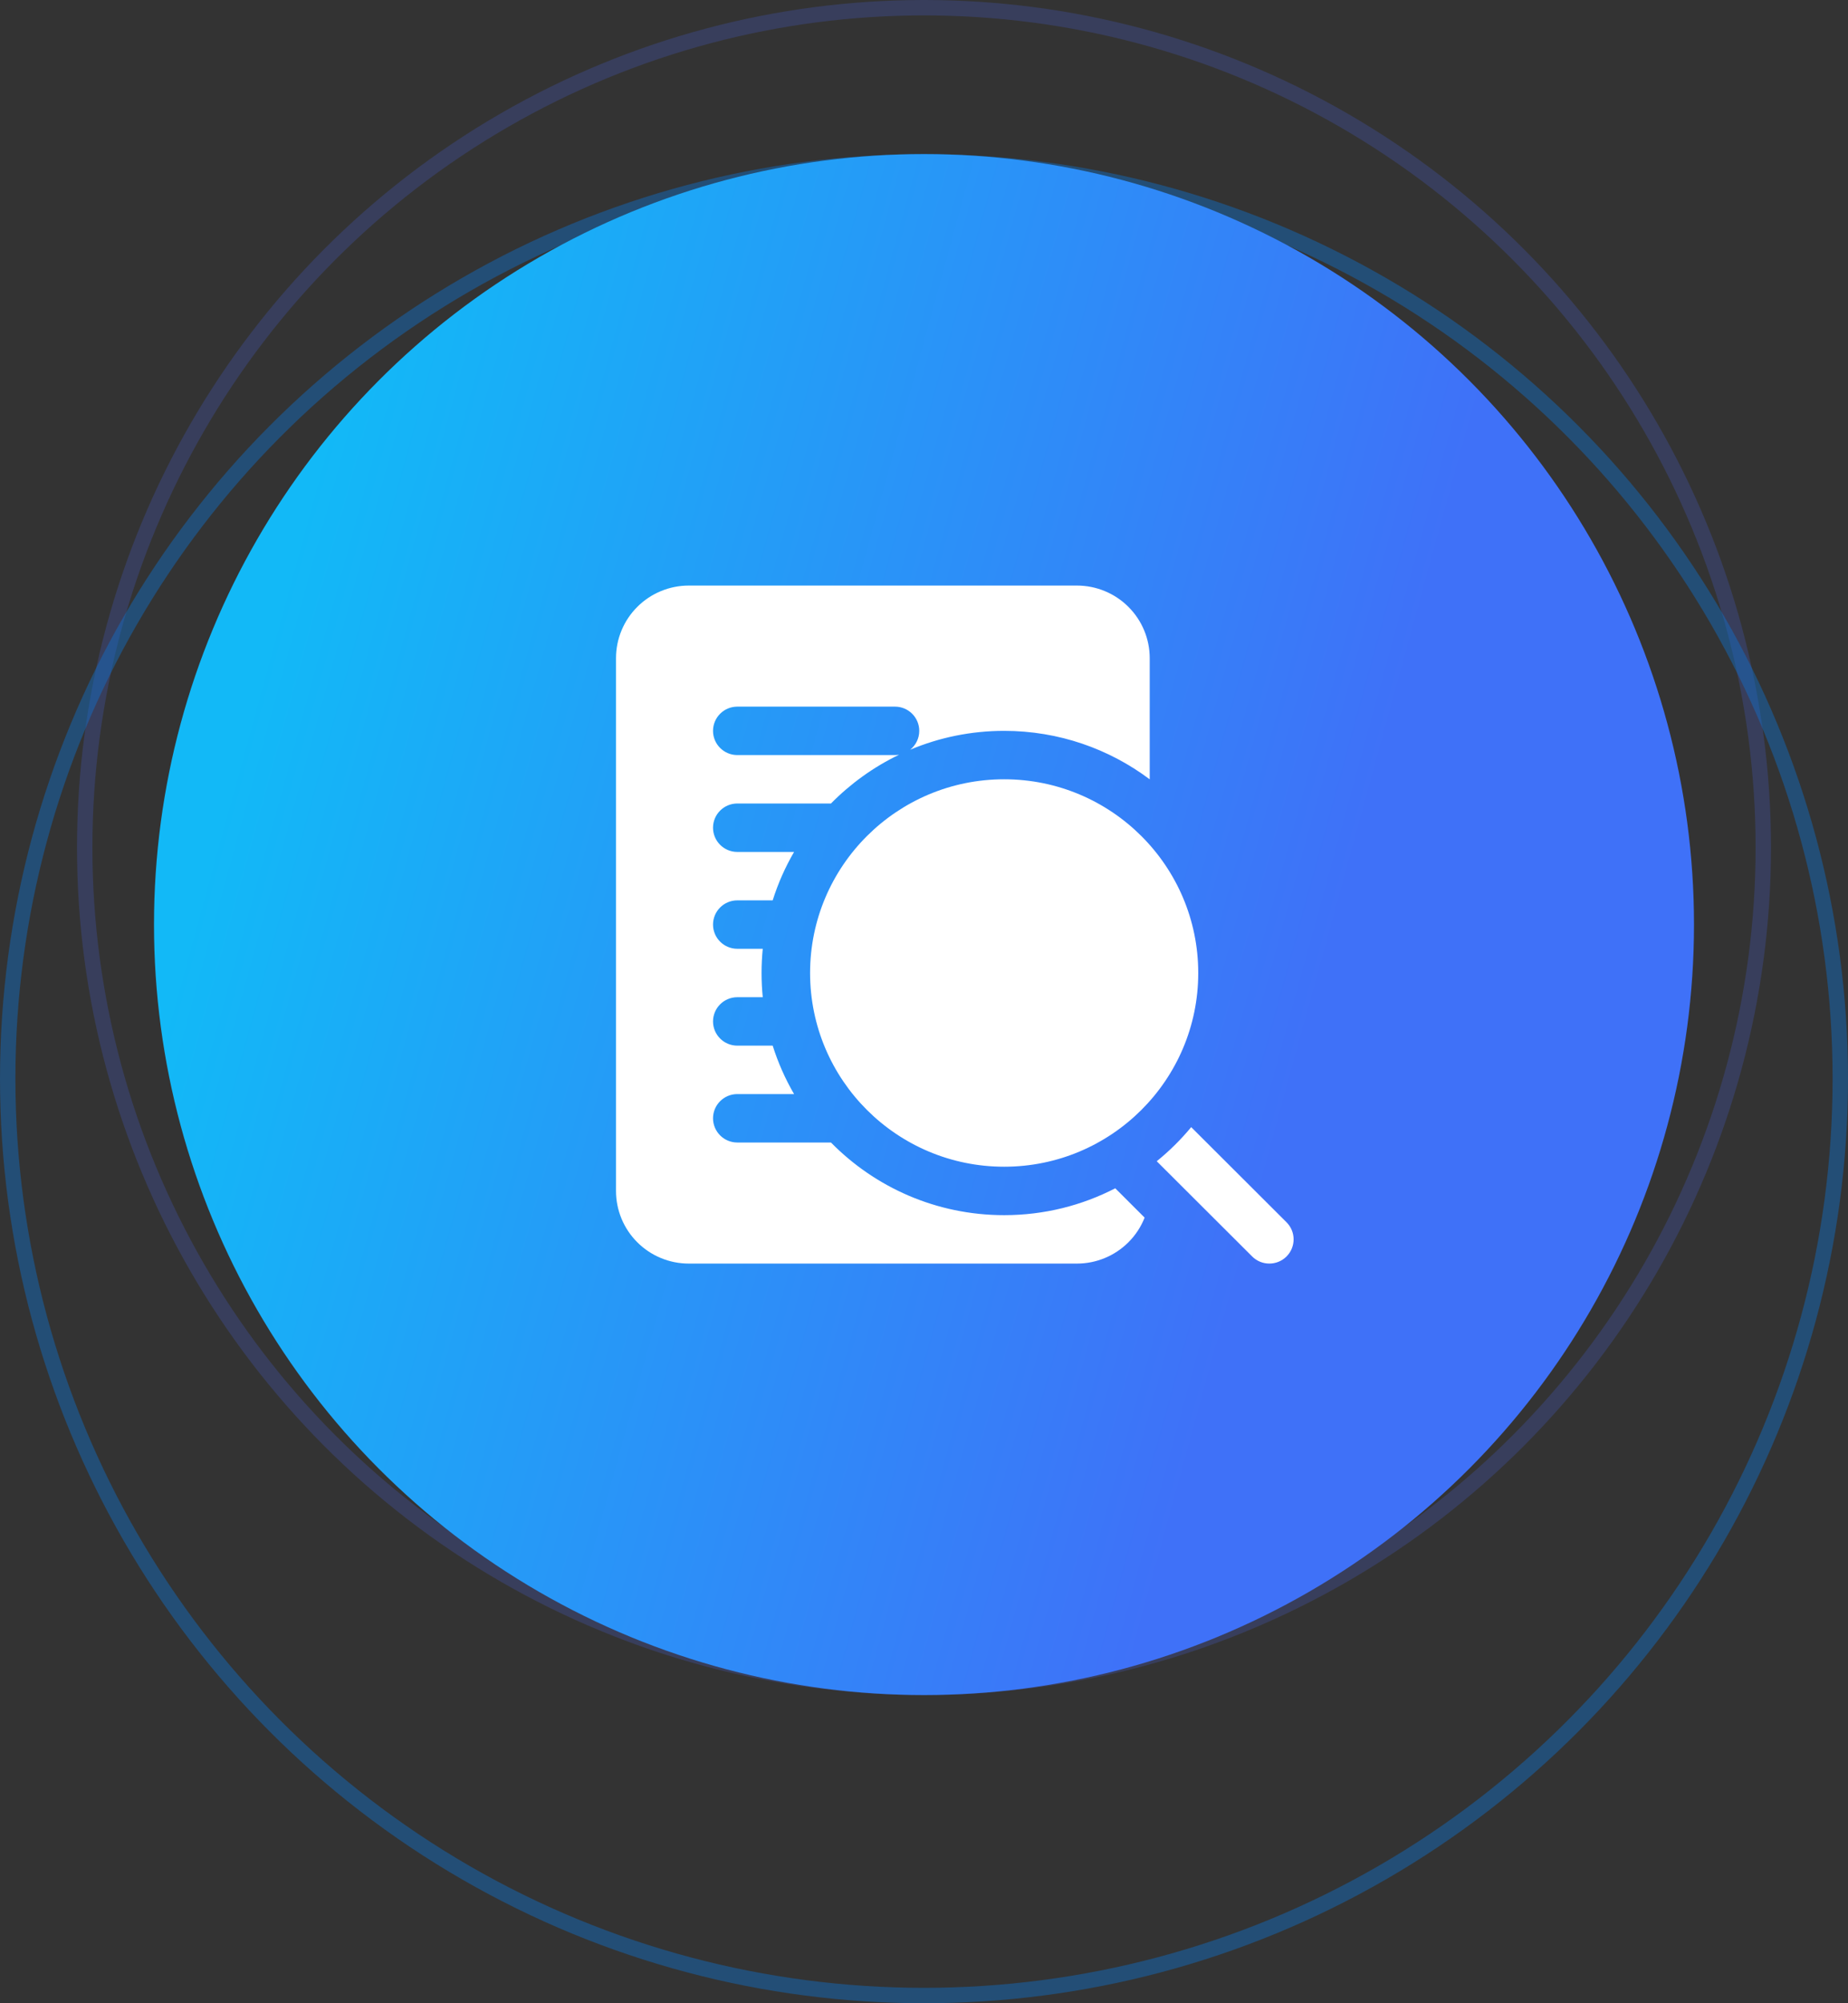
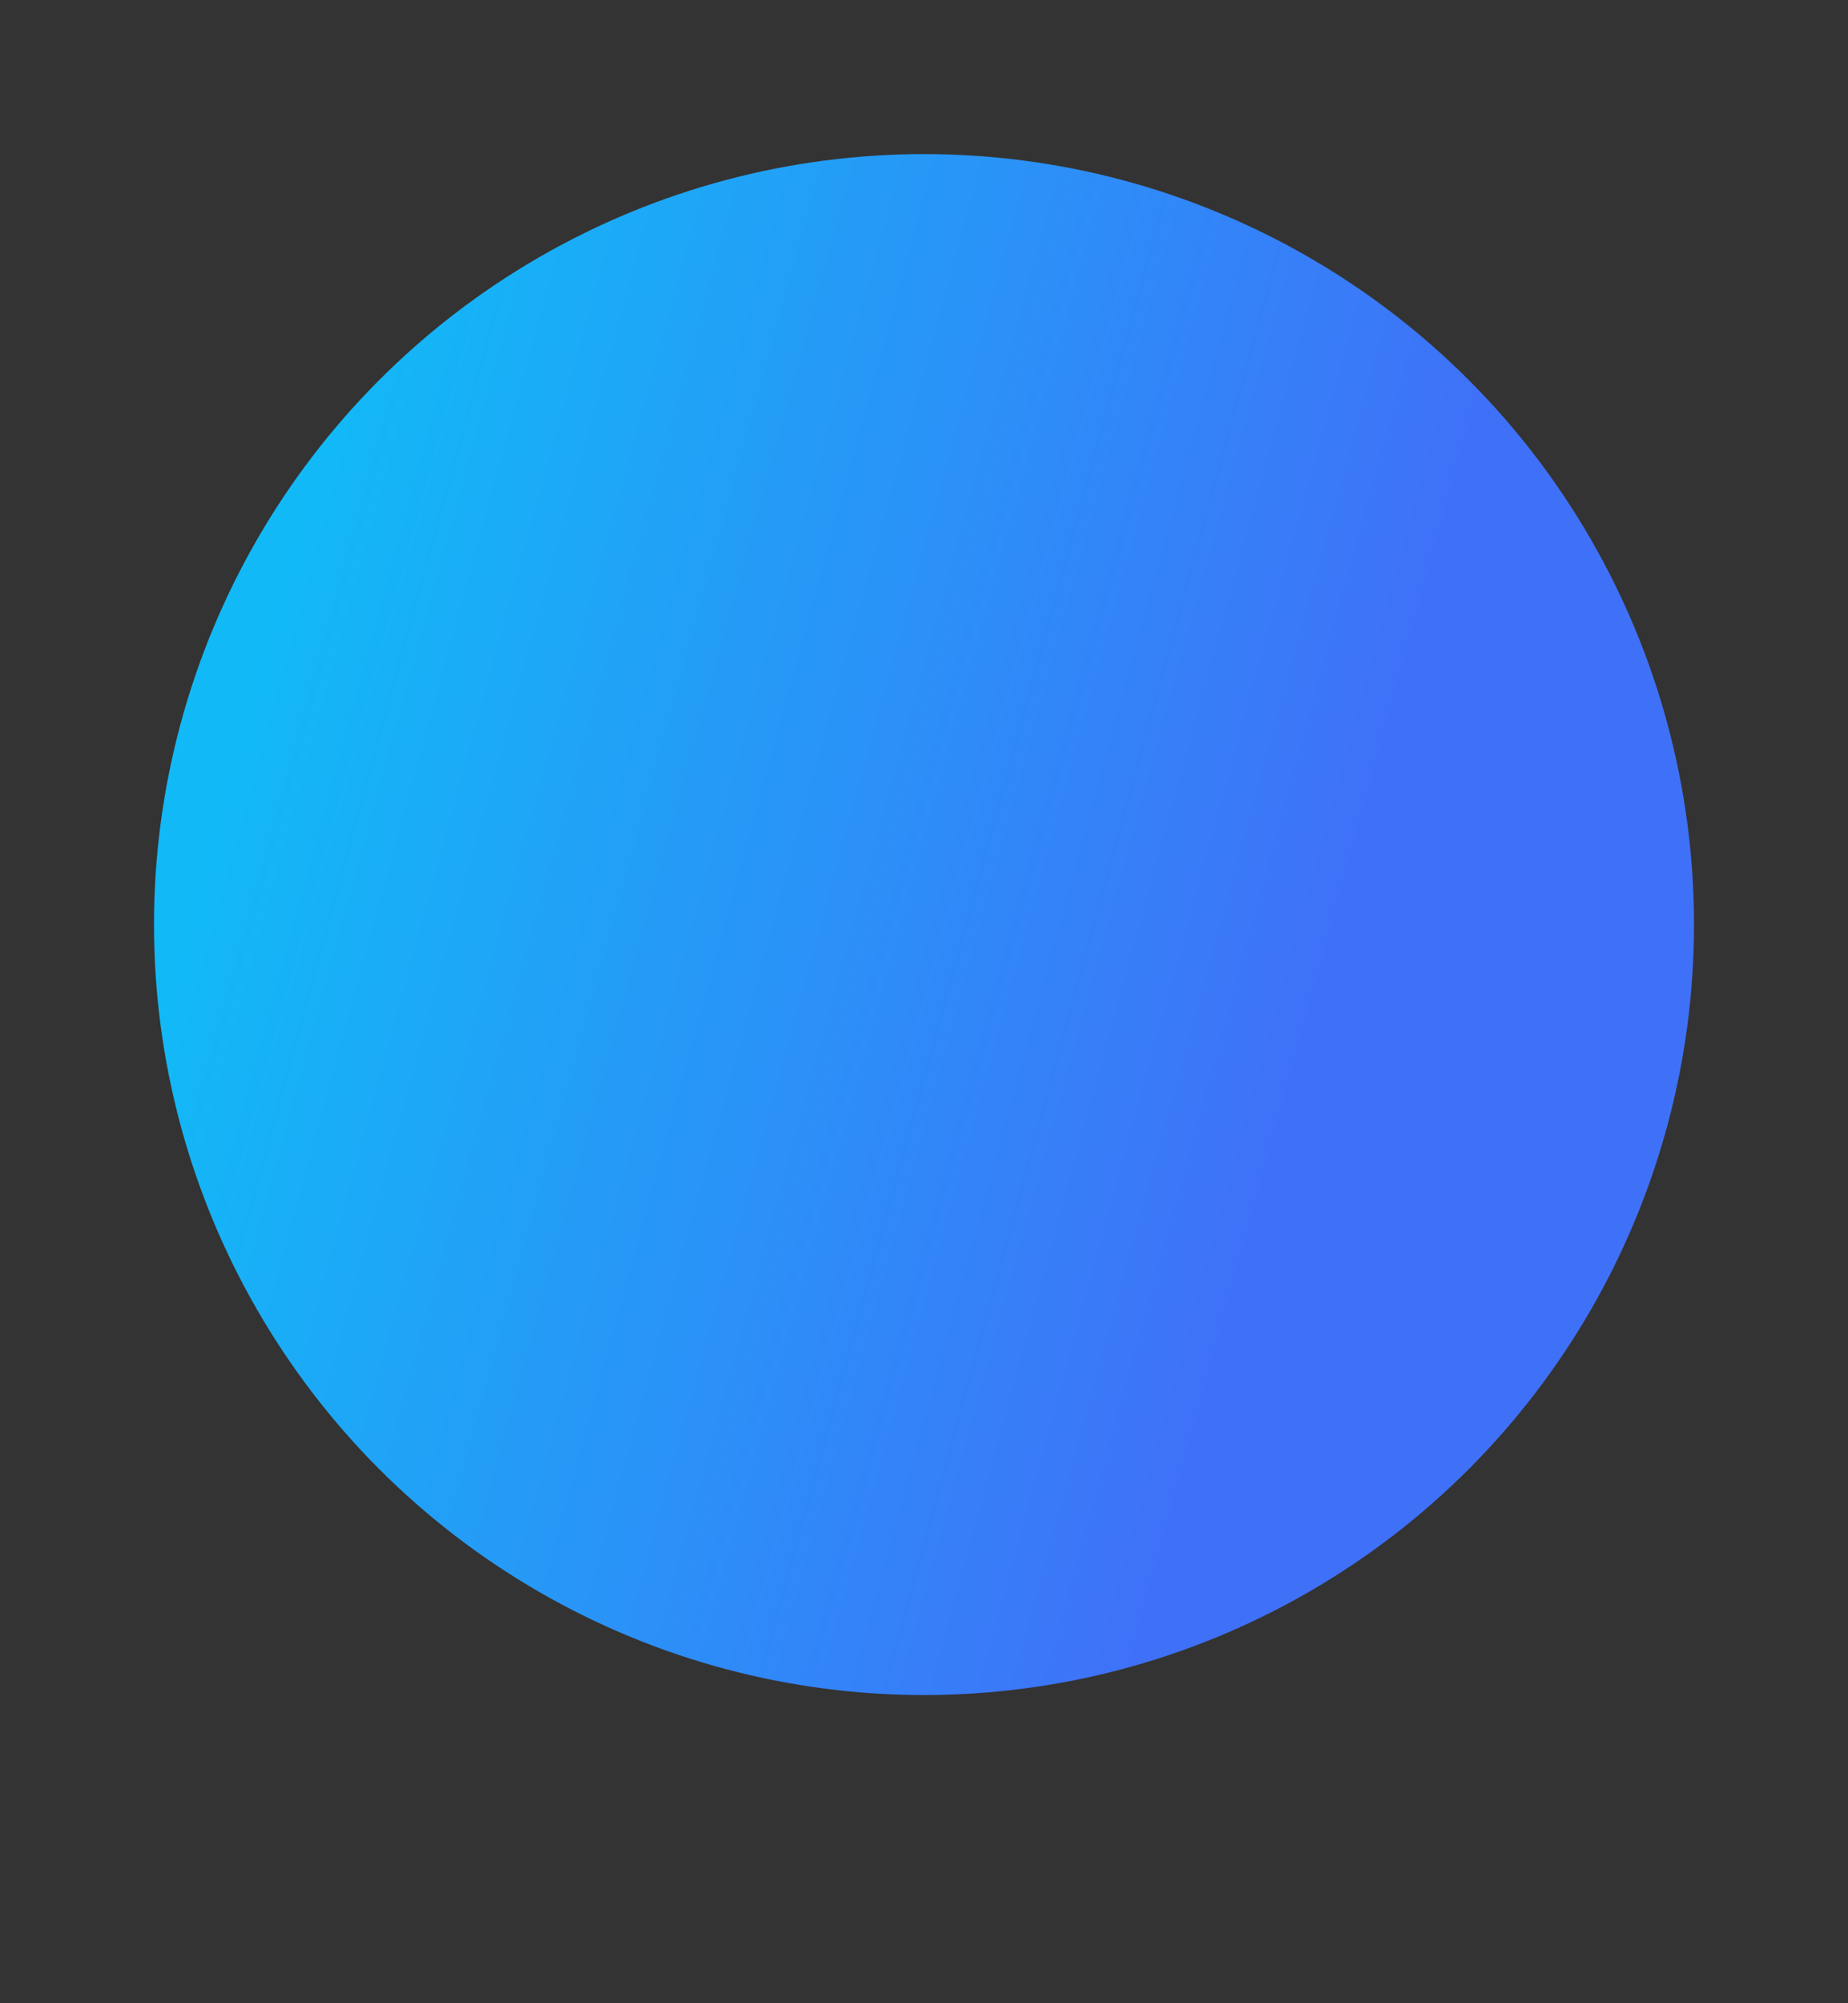
<svg xmlns="http://www.w3.org/2000/svg" width="120" height="130" viewBox="0 0 120 130" fill="none">
  <rect x="0" y="0" width="120" height="130" fill="#333333" stroke="none" />
-   <circle cx="60" cy="55" r="54.5" stroke="#4D6AFF" stroke-opacity="0.2" />
-   <circle cx="60" cy="70" r="59.5" stroke="#0B76DB" stroke-opacity="0.4" />
  <circle cx="60" cy="60" r="50" fill="url(#paint0_linear_37_674)" />
-   <path fill-rule="evenodd" clip-rule="evenodd" d="M74.326 79.017C74.091 79.613 73.735 80.158 73.272 80.619C72.387 81.503 71.184 82 69.931 82H44.726C43.473 82 42.27 81.503 41.385 80.619C40.498 79.736 40 78.537 40 77.286V42.714C40 41.463 40.498 40.264 41.385 39.381C42.27 38.497 43.473 38 44.726 38H69.931C71.184 38 72.387 38.497 73.272 39.381C74.159 40.264 74.657 41.463 74.657 42.714V50.575C72.024 48.599 68.75 47.429 65.205 47.429C63.043 47.429 60.98 47.864 59.104 48.653C59.462 48.364 59.692 47.924 59.692 47.429C59.692 46.561 58.986 45.857 58.116 45.857H47.877C47.007 45.857 46.301 46.561 46.301 47.429C46.301 48.296 47.007 49 47.877 49H58.116C58.206 49 58.295 48.992 58.381 48.978C56.726 49.773 55.232 50.85 53.959 52.143H47.877C47.007 52.143 46.301 52.847 46.301 53.714C46.301 54.582 47.007 55.286 47.877 55.286H51.563C50.99 56.271 50.523 57.324 50.174 58.429H47.877C47.007 58.429 46.301 59.133 46.301 60C46.301 60.867 47.007 61.571 47.877 61.571H49.529C49.478 62.088 49.452 62.613 49.452 63.143C49.452 63.672 49.478 64.197 49.529 64.714H47.877C47.007 64.714 46.301 65.418 46.301 66.286C46.301 67.153 47.007 67.857 47.877 67.857H50.174C50.523 68.962 50.99 70.015 51.563 71H47.877C47.007 71 46.301 71.704 46.301 72.571C46.301 73.439 47.007 74.143 47.877 74.143H53.959C56.819 77.052 60.803 78.857 65.205 78.857C67.805 78.857 70.256 78.229 72.419 77.114L74.326 79.017ZM77.351 73.145L83.539 79.318C84.154 79.93 84.154 80.927 83.539 81.54C82.923 82.152 81.925 82.152 81.311 81.54L75.113 75.358C75.93 74.696 76.681 73.954 77.351 73.145ZM65.205 50.571C72.161 50.571 77.808 56.205 77.808 63.143C77.808 70.081 72.161 75.714 65.205 75.714C58.249 75.714 52.603 70.081 52.603 63.143C52.603 56.205 58.249 50.571 65.205 50.571Z" fill="white" />
  <defs>
    <linearGradient id="paint0_linear_37_674" x1="26.016" y1="10" x2="95.435" y2="29.026" gradientUnits="userSpaceOnUse">
      <stop stop-color="#12B9F7" />
      <stop offset="1" stop-color="#3F71F8" />
    </linearGradient>
  </defs>
</svg>